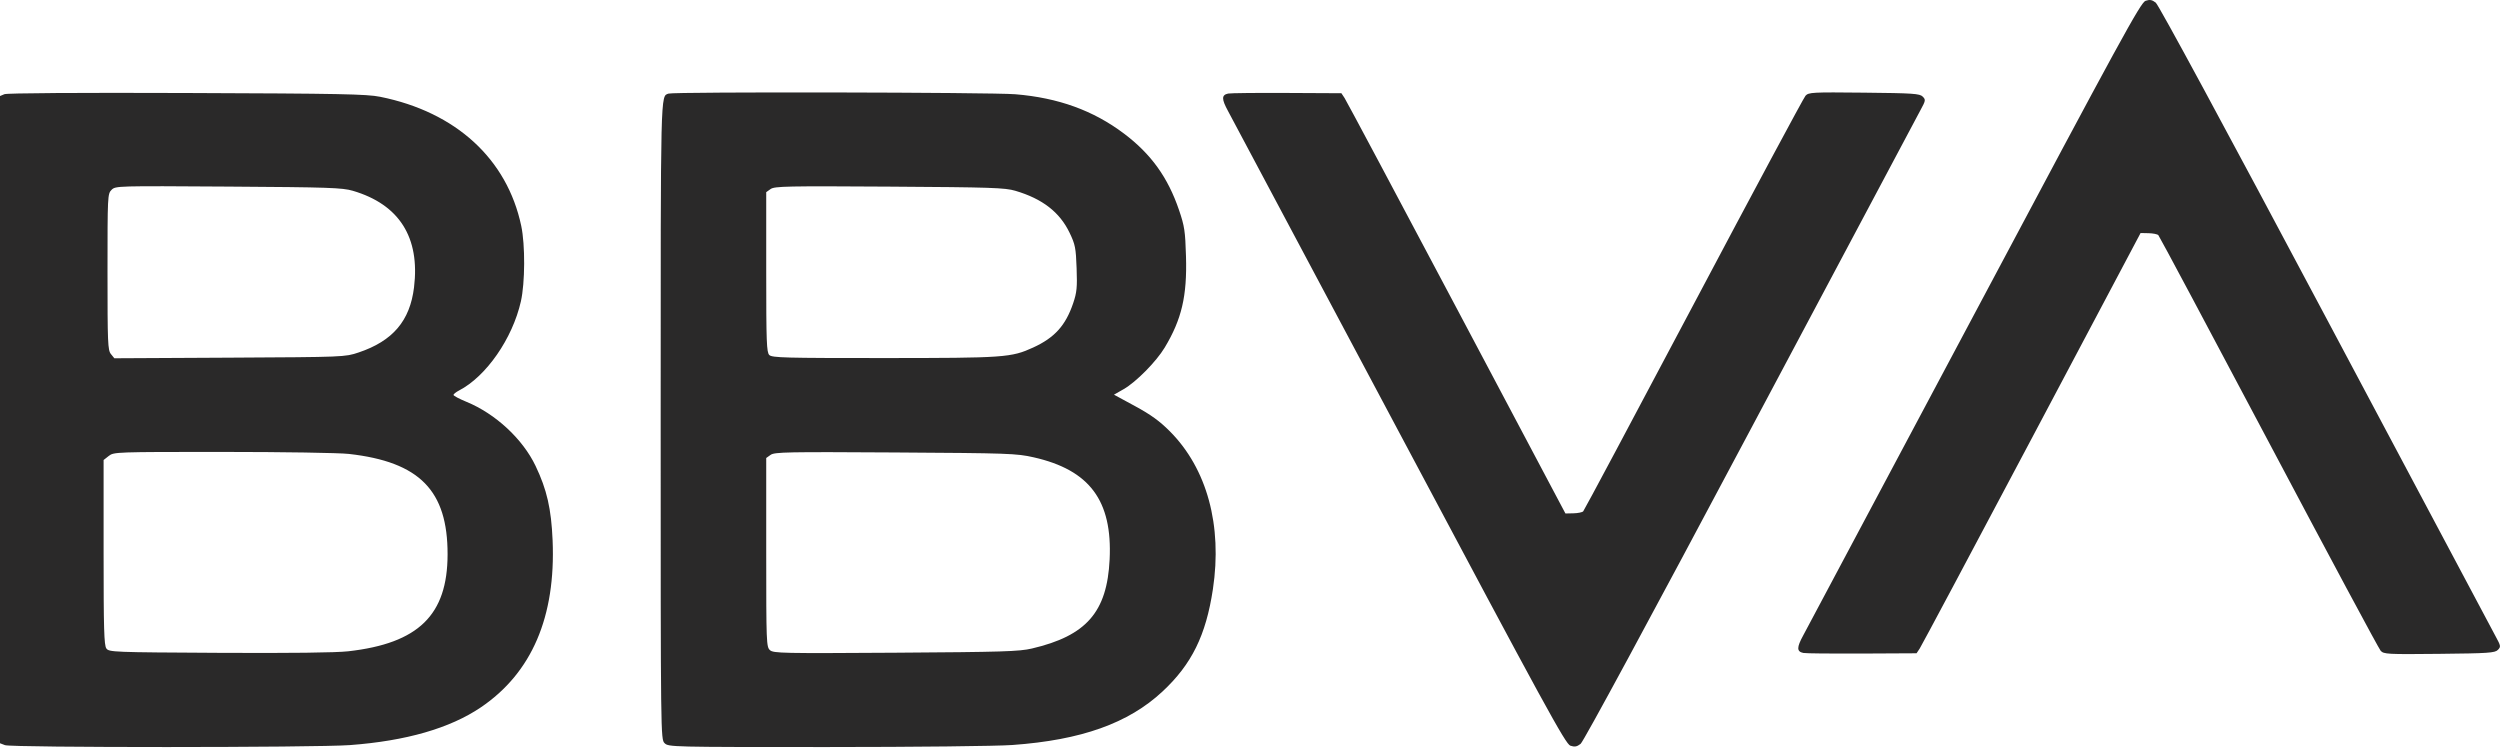
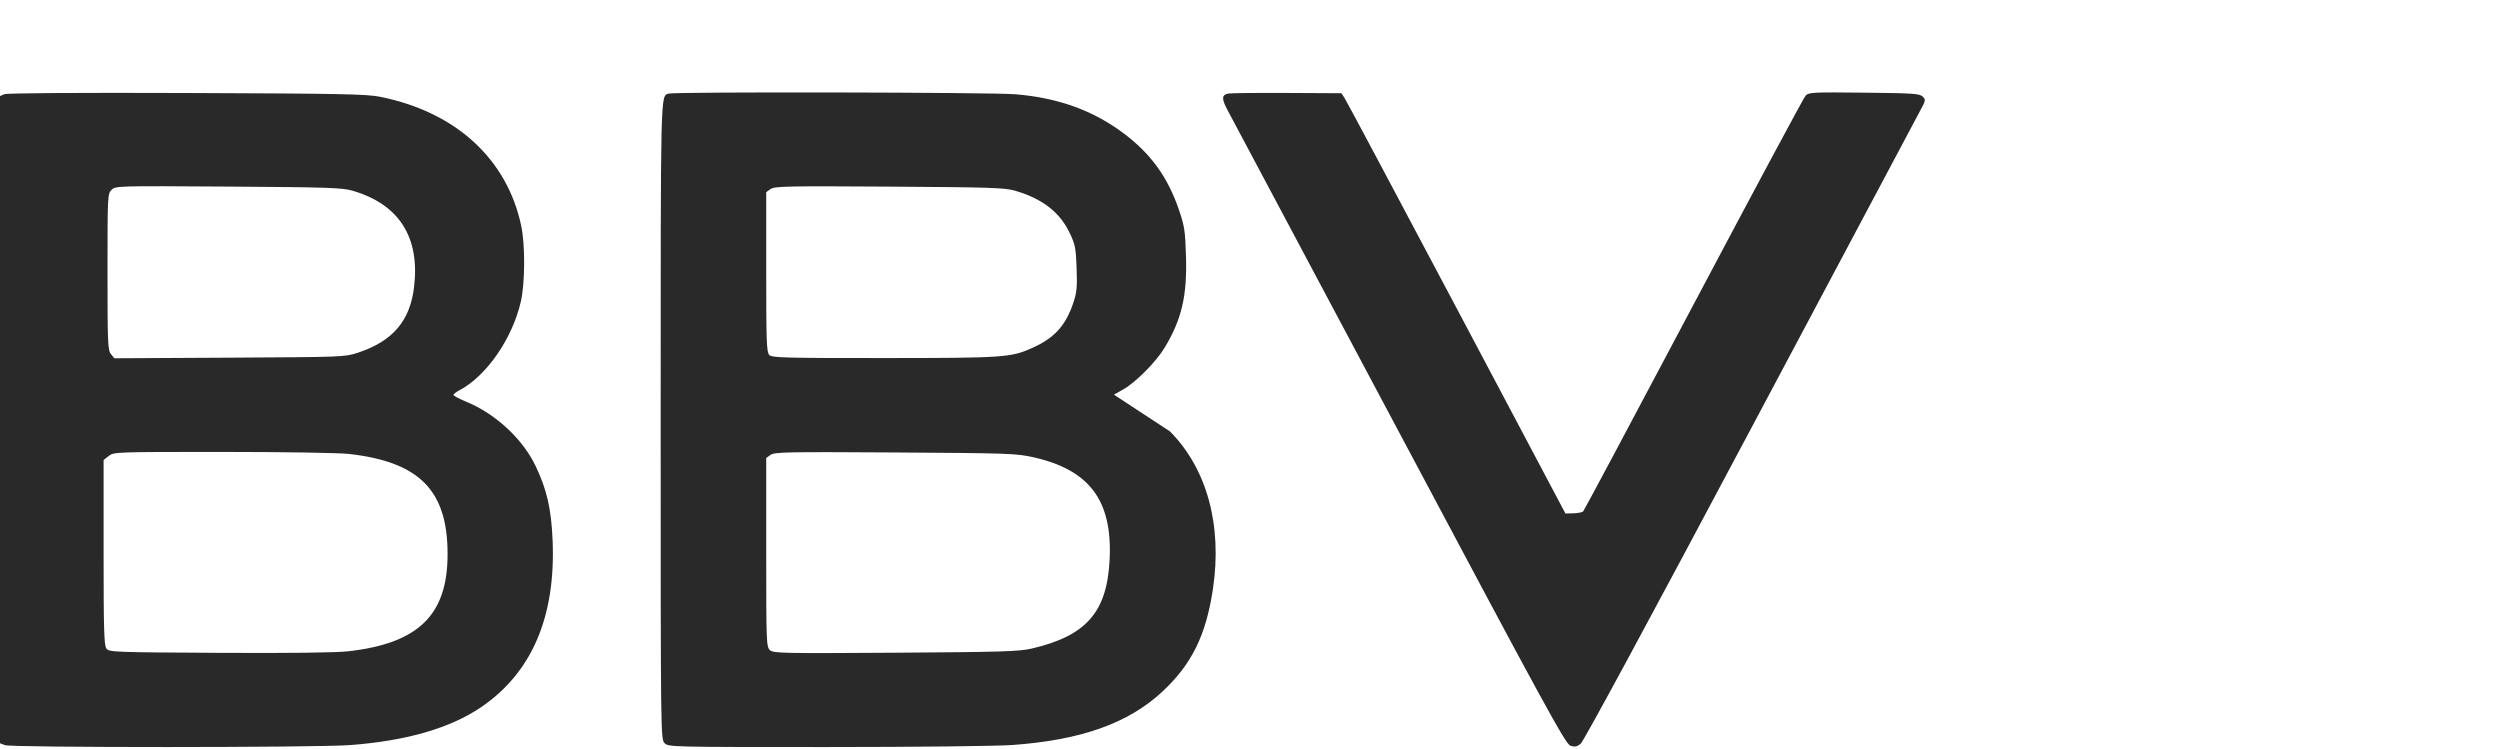
<svg xmlns="http://www.w3.org/2000/svg" width="1279" height="383" viewBox="0 0 1279 383" fill="none">
-   <path fill-rule="evenodd" clip-rule="evenodd" d="M2.25 48.191L0 49.133V214.69V380.247L2.565 381.222C6.008 382.531 161.294 382.504 179 381.191C207.71 379.063 230.196 372.582 246 361.881C272.067 344.231 284.374 315.578 282.712 276.411C282.026 260.264 279.78 250.463 273.989 238.349C267.391 224.548 253.498 211.67 238.609 205.556C234.974 204.063 232 202.483 232 202.045C232 201.607 233.275 200.589 234.834 199.783C248.732 192.596 262.187 173.216 266.483 154.197C268.638 144.658 268.728 125.321 266.665 115.562C259.415 81.285 233.218 57.311 194.5 49.521C187.576 48.128 174.257 47.867 95.5 47.581C40.075 47.379 3.62 47.618 2.25 48.191ZM342 47.891C337.886 49.361 338 44.617 338 214.888C338 376.864 338.016 378.213 340 380.197C341.967 382.164 343.327 382.197 422.75 382.187C468.288 382.182 509.792 381.726 517.928 381.143C553.192 378.615 577.297 370.025 594.734 353.772C609.666 339.854 616.96 325.057 620.515 301.472C625.433 268.844 617.507 239.748 598.502 220.666C593.272 215.415 588.769 212.154 580.703 207.778L569.907 201.921L574.861 199.092C581.203 195.47 591.543 184.998 595.855 177.831C604.564 163.353 607.352 151.426 606.755 131.197C606.372 118.223 605.998 115.728 603.198 107.493C597.516 90.78 588.883 78.779 575.039 68.348C559.355 56.529 541.441 50.04 519.476 48.221C507.245 47.208 344.757 46.906 342 47.891ZM628.335 47.863C624.899 48.578 624.89 50.641 628.292 56.877C630.039 60.078 669.523 134.217 716.035 221.631C790.751 362.051 800.928 380.673 803.405 381.499C805.607 382.233 806.727 382.032 808.632 380.565C810.104 379.43 844.143 316.466 895.327 220.197C941.676 133.022 980.894 59.318 982.477 56.411C985.196 51.421 985.261 51.03 983.644 49.411C982.122 47.888 978.783 47.664 953.66 47.404C927.053 47.128 925.288 47.222 923.687 48.991C922.751 50.025 896.979 98.082 866.416 155.784C835.853 213.486 810.449 261.107 809.963 261.608C809.476 262.109 807.232 262.559 804.976 262.608L800.874 262.697L745.187 157.635C714.559 99.851 688.771 51.476 687.879 50.135L686.258 47.697L658.379 47.555C643.046 47.477 629.526 47.615 628.335 47.863ZM57.059 97.138C55.049 99.148 55 100.15 55 139.086C55 175.587 55.149 179.159 56.75 181.133L58.5 183.291L117.5 182.978C176.308 182.666 176.523 182.657 183.464 180.325C200.97 174.442 209.734 164.141 211.82 146.995C214.93 121.427 204.254 104.592 180.5 97.603C175.145 96.028 168.297 95.797 116.809 95.459C59.649 95.083 59.099 95.098 57.059 97.138ZM394.25 96.708L392 98.31V139.182C392 175.005 392.194 180.248 393.571 181.626C394.964 183.018 401.659 183.195 452.321 183.18C513.985 183.161 517.368 182.922 528.57 177.793C539.536 172.773 545.176 166.523 549.038 155.114C550.904 149.602 551.152 147.075 550.794 137.197C550.418 126.795 550.075 125.066 547.206 119.09C542.133 108.523 533.319 101.702 519.446 97.606C514.145 96.041 507.157 95.811 455 95.478C402.555 95.144 396.267 95.271 394.25 96.708ZM55.635 233.27L53 235.342V282.578C53 321.789 53.241 330.145 54.419 331.756C55.79 333.631 57.745 333.707 112.169 333.997C148.675 334.192 171.917 333.91 178.208 333.195C214.117 329.117 228.935 314.653 228.985 283.631C229.039 250.941 214.67 236.312 178.5 232.229C173.48 231.663 144.904 231.21 113.885 231.205C59.128 231.197 58.229 231.229 55.635 233.27ZM394.25 232.706L392 234.31V282.599C392 328.803 392.082 330.961 393.904 332.61C395.673 334.211 400.216 334.304 458.154 333.927C512.898 333.57 521.404 333.309 527.914 331.783C555.814 325.246 566.386 313.129 567.689 286.197C569.144 256.121 557.468 240.434 528.812 233.964C520.014 231.977 516.107 231.84 458 231.481C402.764 231.14 396.271 231.265 394.25 232.706Z" fill="#2A2929" />
-   <path fill-rule="evenodd" clip-rule="evenodd" d="M922.586 334.051C919.15 333.336 919.141 331.273 922.543 325.037C924.29 321.836 963.774 247.697 1010.29 160.283C1085 19.863 1095.18 1.241 1097.66 0.415C1099.86 -0.319 1100.98 -0.118 1102.88 1.349C1104.35 2.484 1138.39 65.448 1189.58 161.717C1235.93 248.892 1275.14 322.596 1276.73 325.503C1279.45 330.493 1279.51 330.884 1277.89 332.503C1276.37 334.026 1273.03 334.25 1247.91 334.51C1221.3 334.786 1219.54 334.692 1217.94 332.923C1217 331.889 1191.23 283.832 1160.67 226.13C1130.1 168.428 1104.7 120.807 1104.21 120.306C1103.73 119.805 1101.48 119.355 1099.23 119.306L1095.12 119.217L1039.44 224.279C1008.81 282.063 983.022 330.438 982.13 331.779L980.509 334.217L952.63 334.359C937.297 334.437 923.777 334.299 922.586 334.051Z" fill="#2A2929" />
+   <path fill-rule="evenodd" clip-rule="evenodd" d="M2.25 48.191L0 49.133V214.69V380.247L2.565 381.222C6.008 382.531 161.294 382.504 179 381.191C207.71 379.063 230.196 372.582 246 361.881C272.067 344.231 284.374 315.578 282.712 276.411C282.026 260.264 279.78 250.463 273.989 238.349C267.391 224.548 253.498 211.67 238.609 205.556C234.974 204.063 232 202.483 232 202.045C232 201.607 233.275 200.589 234.834 199.783C248.732 192.596 262.187 173.216 266.483 154.197C268.638 144.658 268.728 125.321 266.665 115.562C259.415 81.285 233.218 57.311 194.5 49.521C187.576 48.128 174.257 47.867 95.5 47.581C40.075 47.379 3.62 47.618 2.25 48.191ZM342 47.891C337.886 49.361 338 44.617 338 214.888C338 376.864 338.016 378.213 340 380.197C341.967 382.164 343.327 382.197 422.75 382.187C468.288 382.182 509.792 381.726 517.928 381.143C553.192 378.615 577.297 370.025 594.734 353.772C609.666 339.854 616.96 325.057 620.515 301.472C625.433 268.844 617.507 239.748 598.502 220.666L569.907 201.921L574.861 199.092C581.203 195.47 591.543 184.998 595.855 177.831C604.564 163.353 607.352 151.426 606.755 131.197C606.372 118.223 605.998 115.728 603.198 107.493C597.516 90.78 588.883 78.779 575.039 68.348C559.355 56.529 541.441 50.04 519.476 48.221C507.245 47.208 344.757 46.906 342 47.891ZM628.335 47.863C624.899 48.578 624.89 50.641 628.292 56.877C630.039 60.078 669.523 134.217 716.035 221.631C790.751 362.051 800.928 380.673 803.405 381.499C805.607 382.233 806.727 382.032 808.632 380.565C810.104 379.43 844.143 316.466 895.327 220.197C941.676 133.022 980.894 59.318 982.477 56.411C985.196 51.421 985.261 51.03 983.644 49.411C982.122 47.888 978.783 47.664 953.66 47.404C927.053 47.128 925.288 47.222 923.687 48.991C922.751 50.025 896.979 98.082 866.416 155.784C835.853 213.486 810.449 261.107 809.963 261.608C809.476 262.109 807.232 262.559 804.976 262.608L800.874 262.697L745.187 157.635C714.559 99.851 688.771 51.476 687.879 50.135L686.258 47.697L658.379 47.555C643.046 47.477 629.526 47.615 628.335 47.863ZM57.059 97.138C55.049 99.148 55 100.15 55 139.086C55 175.587 55.149 179.159 56.75 181.133L58.5 183.291L117.5 182.978C176.308 182.666 176.523 182.657 183.464 180.325C200.97 174.442 209.734 164.141 211.82 146.995C214.93 121.427 204.254 104.592 180.5 97.603C175.145 96.028 168.297 95.797 116.809 95.459C59.649 95.083 59.099 95.098 57.059 97.138ZM394.25 96.708L392 98.31V139.182C392 175.005 392.194 180.248 393.571 181.626C394.964 183.018 401.659 183.195 452.321 183.18C513.985 183.161 517.368 182.922 528.57 177.793C539.536 172.773 545.176 166.523 549.038 155.114C550.904 149.602 551.152 147.075 550.794 137.197C550.418 126.795 550.075 125.066 547.206 119.09C542.133 108.523 533.319 101.702 519.446 97.606C514.145 96.041 507.157 95.811 455 95.478C402.555 95.144 396.267 95.271 394.25 96.708ZM55.635 233.27L53 235.342V282.578C53 321.789 53.241 330.145 54.419 331.756C55.79 333.631 57.745 333.707 112.169 333.997C148.675 334.192 171.917 333.91 178.208 333.195C214.117 329.117 228.935 314.653 228.985 283.631C229.039 250.941 214.67 236.312 178.5 232.229C173.48 231.663 144.904 231.21 113.885 231.205C59.128 231.197 58.229 231.229 55.635 233.27ZM394.25 232.706L392 234.31V282.599C392 328.803 392.082 330.961 393.904 332.61C395.673 334.211 400.216 334.304 458.154 333.927C512.898 333.57 521.404 333.309 527.914 331.783C555.814 325.246 566.386 313.129 567.689 286.197C569.144 256.121 557.468 240.434 528.812 233.964C520.014 231.977 516.107 231.84 458 231.481C402.764 231.14 396.271 231.265 394.25 232.706Z" fill="#2A2929" />
</svg>